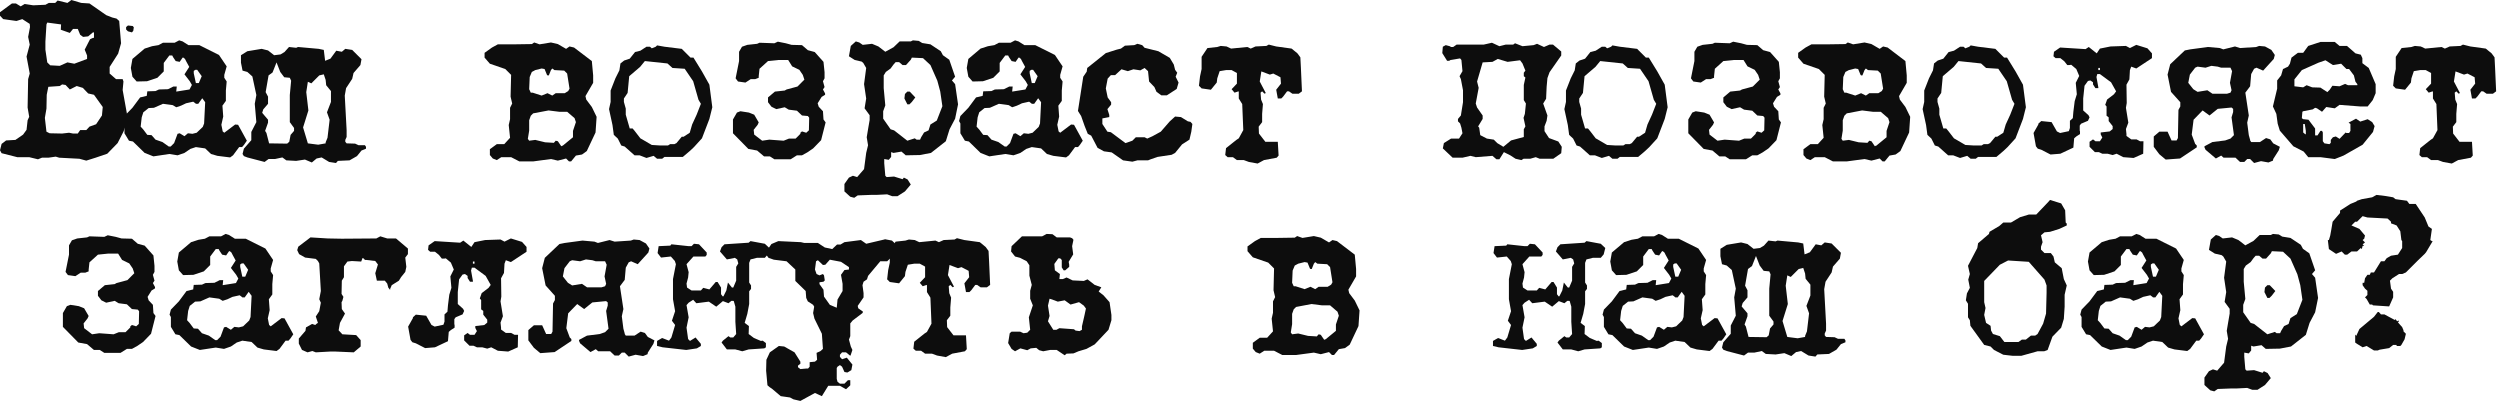
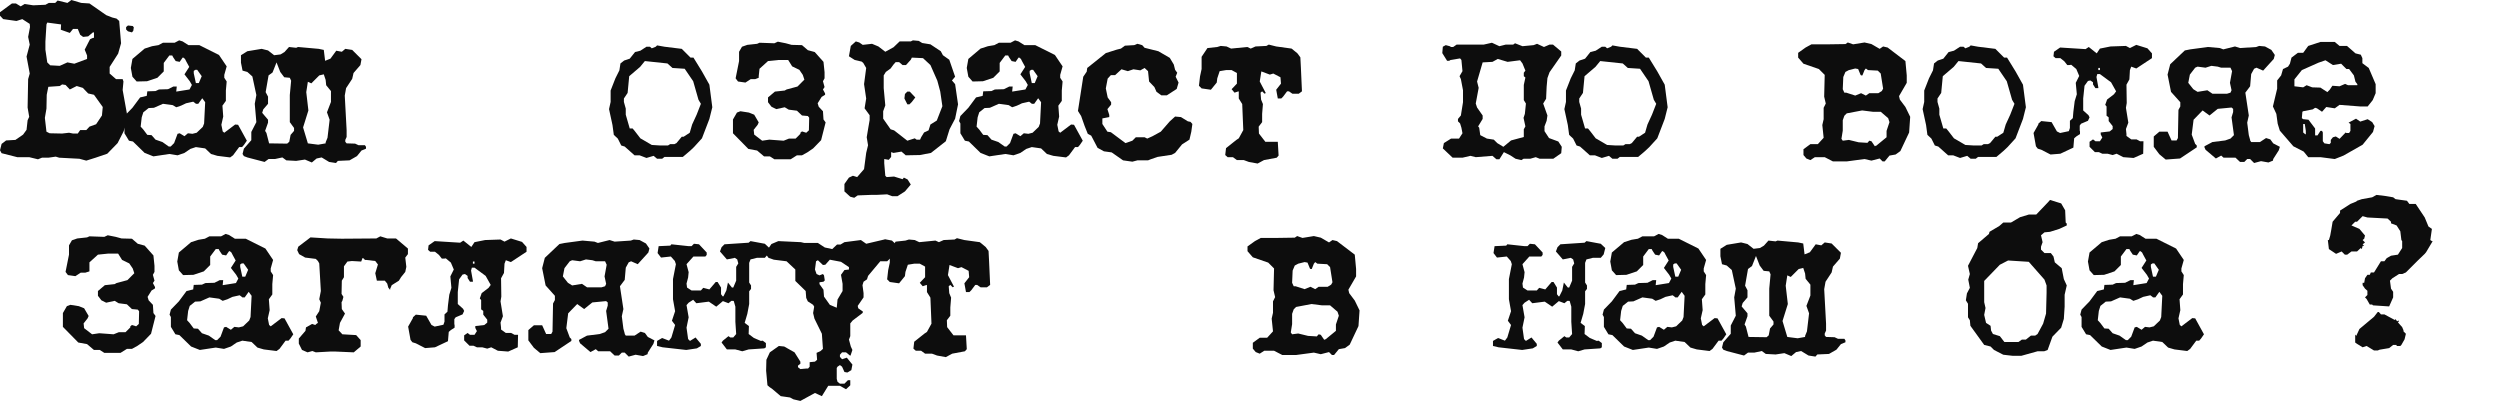
<svg xmlns="http://www.w3.org/2000/svg" width="452" height="73" viewBox="0 0 452 73" fill="none">
  <path d="M439.833 43.592L438.633 45.608L438.393 45.896L437.193 47.048L434.985 49.256L434.313 49.544H433.737L432.537 50.312L432.105 50.744L432.297 52.184L432.681 52.76V53.768L431.961 55.4L429.033 55.208L428.889 55.064H428.457L427.881 54.056L427.593 53.768L428.025 53.336V52.568L427.593 52.184L427.161 51.56V51.128H427.449L427.593 50.312L428.025 49.688H428.457L428.649 49.256H429.225L430.473 47.24H431.097L431.529 46.664L432.297 46.232L433.545 46.04L434.313 44.84V43.592L434.169 43.4L433.977 41.816L433.305 40.76L432.297 40.376V40.088L431.673 39.512L428.025 39.32L427.161 39.08L426.153 40.088H425.817L425.145 40.76L426.585 41.384L427.593 42.584L427.449 43.16L427.161 43.4L427.593 43.832L427.161 44.168L427.449 44.456H427.161L427.017 45.032L426.825 44.84L426.153 45.464H425.145L424.569 45.896L424.377 46.04H423.945L423.369 45.464L422.361 45.896L421.065 45.032L420.873 43.4H421.065L421.305 42.584L421.497 41.528L421.737 40.088L423.081 38.504V38.072L424.953 36.872L426.009 36.44L426.153 36.296L427.017 36.008L428.889 35.672L429.657 35.24L431.241 35.432L432.681 35.672L433.113 36.008L435.177 36.296L435.609 36.872H436.761L438.393 39.32L439.065 40.952L439.689 41.384L439.401 43.4L439.689 43.592H439.833ZM434.985 60.344L434.745 61.352L434.169 62.36L433.977 62.552H433.305V62.36H432.681L431.961 62.936L430.233 63.224L429.897 63.368H429.225L427.881 62.552L427.161 62.792L426.153 62.168L425.817 61.928V60.488L426.009 60.728L426.585 59.48L429.225 57.272L429.897 56.408H430.089L430.473 56.84H431.097L432.969 57.848L433.113 57.704L433.545 58.28L433.401 58.088L433.641 57.944L433.737 58.088L433.545 58.28L434.313 59.144L434.553 59.72V59.912L434.985 60.344Z" fill="#0D0D0D" />
-   <path d="M419.107 53.864L418.579 56.456L417.571 58.376L416.899 60.536L414.211 62.648L412.195 63.032L409.651 63.08L408.883 62.408L407.443 62.648L407.011 62.504V63.368L406.579 63.896L405.763 63.752V64.52L405.955 66.776L406.195 67.016L407.539 66.92L409.075 67.4L409.315 67.112L409.987 67.448L410.563 68.36L409.507 69.608L408.163 70.472H407.203L406.291 70.136L404.419 70.232H403.459L400.963 70.328L400.339 70.76L399.619 70.568L398.563 69.608V68.264L399.379 67.112L400.099 66.776L400.867 67.016L402.115 65.576L402.499 62.648L402.835 61.256L402.595 59.816L402.835 58.376L403.123 56.696V55.832L402.211 54.584L402.499 52.808L402.115 50.216L402.499 47.288L401.971 46.376L401.683 46.136L400.435 45.848L399.379 45.176L399.715 43.304L400.627 42.488L401.251 42.68L401.875 43.112L403.555 42.92L404.707 43.4L405.955 44.36L407.443 43.544L408.547 42.488H409.699H410.563L410.947 42.296L412.003 42.392L412.627 42.776L414.115 43.016L415.987 44.264L416.371 44.984L417.523 45.8L418.579 48.872L418.003 49.544L418.579 50.216L419.107 53.864ZM416.275 54.2L415.891 51.56L415.363 49.592L414.115 46.76L412.771 45.512L410.755 45.416L410.563 45.8L409.699 46.76H409.075L408.451 46.232H407.827L407.443 46.664L406.915 47.384L406.051 48.008L405.667 48.632V50.936L405.955 54.056L405.571 55.112V56.456L406.915 58.376L407.539 58.568L409.939 60.44L411.283 60.008L411.619 60.248H412.243L412.435 59.816L412.963 58.952L413.779 58.568L414.115 57.512L415.267 56.792L416.275 54.2ZM411.379 52.616L410.755 53.432L410.323 53.864H409.939L409.411 52.808L409.507 51.992L409.939 51.56H410.371L411.379 52.616Z" fill="#0D0D0D" />
  <path d="M398.476 60.44L397.948 61.208L397.612 61.592H397.084L395.98 63.08L395.452 63.464L393.148 63.176L391.996 62.84L390.94 61.832L389.26 61.592L388.252 61.928L387.196 62.648L385.948 63.08L384.46 62.84L381.58 63.272L379.996 62.648L377.884 60.584L377.164 60.44L376.348 59.096V57.32L376.108 56.888L376.348 55.976L377.788 54.488L379.18 52.616L380.38 52.328L380.476 51.512L381.964 51.464L382.588 51.176L384.22 51.128L385.18 50.648H385.804L385.708 51.56L388.108 51.176L388.54 50.36L388.156 49.688L387.196 48.44L388.06 47.096L387.484 46.04L387.292 45.656L387.004 45.416H386.86L386.332 46.184L385.612 46.04L385.132 45.32L384.988 45.032H384.46L383.452 46.376V47.912L382.3 49.064L380.428 49.688L378.556 49.736L377.788 48.872L377.5 47.288L377.788 45.656L379.996 43.784L381.34 43.352L382.492 43.16L383.308 42.728H385.42L386.236 42.296L386.86 42.488L387.916 43.16H389.884L393.436 44.936L394.828 47L394.396 48.536V49.064L394.828 49.736L394.684 51.368V53.24L394.06 54.104L394.204 56.072L393.868 57.56L394.108 58.76L394.396 59L396.364 57.512L396.892 57.56L398.476 60.44ZM390.316 48.776L389.5 47.624H389.164L388.876 47.816V48.248L389.26 50.024H389.788L390.316 48.776ZM390.94 53.48L390.412 52.76L389.692 53.768H389.26L389.164 53.672L388.78 53.384L387.484 53.672L386.572 54.104L385.708 54.392L385.084 54.008L383.308 53.768L381.676 54.488L380.716 54.536L379.756 55.304L379.468 56.216L379.276 57.896L379.756 58.424L380.476 59.384L381.244 59.432L381.964 60.248L383.212 60.68L384.364 61.496H384.7L385.324 60.872L385.948 59.192L386.332 59.096L387.196 59.624L387.82 59.096L388.636 59.192L389.404 59L390.508 57.944L390.748 57.32L390.94 53.48Z" fill="#0D0D0D" />
  <path d="M373.669 51.608L373.285 53.288V55.448L373.141 57.656L372.661 59.24L371.077 60.872L370.213 63.272L369.589 63.512H368.389L365.461 64.328H363.877L362.197 64.136L360.517 63.272L359.893 62.648L358.741 62.36L356.245 58.904L356.149 57.896L355.813 57.368V54.92L355.429 54.296L355.621 53.048L356.149 52.04L355.861 50.552L356.149 49.544L355.813 48.056L357.493 44.84L357.637 43.976L359.605 42.296L359.701 41.912L361.477 40.856L362.197 40.232H363.589L365.221 39.272L366.805 38.792H368.149L370.261 36.584L370.645 36.152L372.661 36.776L373.381 38.024L373.477 40.232L373.669 40.424V40.76L372.325 41.384L370.645 41.912L369.637 42.008L369.301 42.296L369.013 42.536L369.301 43.784L369.013 44.6V45.128L369.637 45.752H370.789L371.269 46.376L371.509 47.432L372.757 48.488L373.141 50.456L373.669 51.608ZM370.021 52.952V51.608L369.637 50.552L366.805 47.336L363.061 47.096L361.573 47.864L358.741 50.792V54.632L358.981 55.688L358.741 56.936L359.077 58.376L359.893 58.904L359.989 59.768L360.325 60.392L361.573 60.776L362.389 61.832H364.933L365.557 61.4H366.277L367.189 60.68H367.957L368.389 60.392L369.397 58.52L369.925 56.696L370.021 52.952Z" fill="#0D0D0D" />
  <path d="M333.656 61.88L332.84 62.216L332.024 63.224L330.68 63.992L328.568 64.088L328.232 64.472L326.984 64.28L325.64 63.464L324.728 63.656L323.864 64.376L322.616 63.848L321.032 64.088L319.256 63.992L318.536 63.464L317.192 63.752H316.04L315.32 64.28L312.2 63.464L311.576 63.224L311.336 62.84L311.576 61.88L312.92 60.344V58.856L313.832 57.08L313.544 53.768L313.832 52.184L313.112 48.824L312.2 48.008L311.336 47.768L311.048 46.328V44.984L312.2 44.264L314.792 43.832L315.944 44.12L317.048 44.984L318.2 44.84L318.92 44.408L319.736 43.496L321.032 43.64L321.368 43.496L325.112 43.832L326.024 44.024L326.264 45.992L327.224 45.608L328.28 44.168L329.288 44.36L329.912 43.832L331.16 44.024L332.84 45.704L332.648 46.76L331.4 48.2L331.16 49.256L330.056 50.936L329.816 52.28L330.152 58.52V59.768L329.912 60.296V60.632L330.152 60.92L331.688 60.968L332.312 61.256H333.464L333.656 61.544V61.88ZM320.648 58.664V58.136L319.88 57.08V52.184L320.12 49.592L319.88 49.064L318.872 48.968L318.152 48.008L317.48 46.28L316.76 48.104L316.04 48.632L315.512 51.656L315.944 52.472V53.768L315.08 54.776L314.888 55.4L315.944 56.648V57.176L315.416 58.664L315.656 59.048L316.136 60.92L319.4 60.968L319.784 60.632L320.024 59.384L320.648 58.664ZM327.32 53.432V51.464L326.456 50.408L326.36 49.448L326.024 48.44L325.208 48.632L323.768 50.072L323.144 49.784L322.856 51.656L323.24 54.968L322.28 58.04L323.144 60.92L325.016 61.16L326.36 60.92V60.728L326.696 59.912L327.08 56.648L326.6 55.304L327.32 53.432Z" fill="#0D0D0D" />
  <path d="M312.113 60.44L311.585 61.208L311.249 61.592H310.721L309.617 63.08L309.089 63.464L306.785 63.176L305.633 62.84L304.577 61.832L302.897 61.592L301.889 61.928L300.833 62.648L299.585 63.08L298.098 62.84L295.217 63.272L293.633 62.648L291.521 60.584L290.801 60.44L289.985 59.096V57.32L289.745 56.888L289.985 55.976L291.425 54.488L292.817 52.616L294.017 52.328L294.113 51.512L295.602 51.464L296.225 51.176L297.857 51.128L298.817 50.648H299.441L299.345 51.56L301.745 51.176L302.177 50.36L301.793 49.688L300.833 48.44L301.697 47.096L301.121 46.04L300.929 45.656L300.641 45.416H300.497L299.969 46.184L299.249 46.04L298.77 45.32L298.625 45.032H298.098L297.089 46.376V47.912L295.938 49.064L294.065 49.688L292.193 49.736L291.425 48.872L291.137 47.288L291.425 45.656L293.633 43.784L294.977 43.352L296.129 43.16L296.945 42.728H299.057L299.873 42.296L300.497 42.488L301.553 43.16H303.521L307.073 44.936L308.465 47L308.033 48.536V49.064L308.465 49.736L308.322 51.368V53.24L307.697 54.104L307.841 56.072L307.505 57.56L307.745 58.76L308.033 59L310.001 57.512L310.529 57.56L312.113 60.44ZM303.953 48.776L303.137 47.624H302.801L302.513 47.816V48.248L302.897 50.024H303.425L303.953 48.776ZM304.577 53.48L304.049 52.76L303.329 53.768H302.897L302.801 53.672L302.417 53.384L301.121 53.672L300.21 54.104L299.345 54.392L298.721 54.008L296.945 53.768L295.313 54.488L294.353 54.536L293.393 55.304L293.105 56.216L292.913 57.896L293.393 58.424L294.113 59.384L294.882 59.432L295.602 60.248L296.849 60.68L298.001 61.496H298.337L298.961 60.872L299.585 59.192L299.969 59.096L300.833 59.624L301.457 59.096L302.273 59.192L303.042 59L304.145 57.944L304.385 57.32L304.577 53.48Z" fill="#0D0D0D" />
  <path d="M290.235 44.84L289.947 45.992L289.419 46.616H287.979L286.827 46.904L286.587 47.528V49.832V51.08L286.923 51.608V52.232L286.587 52.664V54.968L286.251 56.744L285.771 58.376L286.539 58.952L286.491 60.392L287.451 61.112L288.699 61.64L289.035 61.592L289.611 62.024V62.792L289.323 62.984L286.491 63.176L285.339 63.512L284.091 63.176H282.555L281.595 61.928L281.835 61.592L282.843 60.776L283.179 61.016H283.707L284.235 60.392L284.091 58.184V55.448L283.803 54.44L283.707 54.392H283.371L282.843 54.824L281.835 54.44L280.635 55.448L279.291 54.536L277.035 54.824L276.459 54.2L275.643 54.728L275.259 55.16L275.643 57.368L275.259 59.24L275.547 61.304L275.883 61.64L276.891 61.016L277.851 62.168V62.552L277.131 62.984L275.211 63.272L270.939 62.792L269.931 62.552V61.64L270.843 61.112L272.091 61.592L272.523 61.016L273.195 58.76L272.619 57.992L273.195 56.264L272.811 54.104V50.456L273.339 47.768L273.147 47.192L272.427 46.376L270.651 46.568L270.027 45.752L270.219 44.504L272.331 44.408L272.523 44.168L275.643 44.504H276.171L276.603 44.072L277.515 44.168L278.907 45.656V46.088L278.667 46.376H276.507L275.259 47.768L275.643 49.208L275.547 50.168L275.259 51.272L275.355 51.992L276.171 52.52H277.851L278.283 52.04L279.387 52.328L280.539 50.984H280.875L281.499 51.992V53.192L281.787 53.576H281.931L282.459 52.52L282.747 51.08L283.467 51.992H283.707L284.235 50.744V48.248L284.619 47.624L284.427 46.904L283.995 46.616L282.555 46.904L281.307 45.464L281.595 44.696L282.123 44.168L286.491 43.88L286.827 43.592L289.419 44.072L290.235 44.84Z" fill="#0D0D0D" />
  <path d="M245.806 56.12L245.614 58.952L244.03 62.312L243.166 62.936L242.062 63.128L241.198 64.184H240.814L240.286 63.656L238.798 64.04L237.55 63.752L234.334 64.184H232.75H231.838L230.35 63.416H228.574L227.758 63.944L227.038 63.656L226.51 63.032V61.976L227.758 61.064H229.102L230.158 59.912L229.918 57.608L230.158 56.552V54.488L230.542 53.72L230.254 52.472L230.35 48.536L229.294 47.48L226.51 46.52L225.55 45.416V44.552L226.894 43.592L227.95 43.016H229.726H230.878L234.094 42.968L234.526 42.68L235.486 43.016L237.55 42.68L238.798 42.968L240.286 43.832L240.91 43.4L241.726 43.592L244.942 46.04L245.182 48.632V49.976L243.79 52.376L243.934 53L244.942 54.344L245.806 56.12ZM240.91 51.032L240.478 48.296L239.95 47.768L238.174 47.672L237.79 47.384L237.55 47.672L237.166 48.632H236.926L236.83 48.536L236.398 47.48L235.87 47.384L234.718 47.672L234.094 48.008L233.71 48.92L233.614 51.128L233.902 51.752H234.238L235.87 52.28L236.926 51.848L237.79 52.28L238.414 51.848H240.046L240.67 51.464L240.91 51.032ZM242.062 57.08L241.822 56.36L240.478 55.208H239.038L237.118 54.968L234.334 55.496L233.902 55.928L233.614 56.744V58.616L233.374 60.104L233.614 60.44L234.718 60.296L236.494 60.728L238.078 60.824L238.414 60.44L238.798 60.536L239.422 61.448L239.566 61.352H239.662L241.534 59.816V58.664L242.062 57.08Z" fill="#0D0D0D" />
-   <path d="M200.944 57.896L200.416 59.624L197.92 62.264L196.432 63.08L194.992 63.512L194.08 63.896L192.832 63.944L192.496 64.232L191.056 63.272H189.856L188.608 63.512L187.888 63.32L187.36 62.888L186.352 62.984L185.728 63.32L184.48 62.984L183.52 63.512L182.896 63.08L182.272 62.024L182.56 60.248L182.896 59.96H184.432L185.056 60.248L185.728 60.152L186.256 59.624L186.016 57.368L186.736 55.208L186.256 54.008V52.568L186.544 51.512L186.112 49.832V47.96L185.632 47.24L184.432 46.616L183.52 46.376L182.8 45.464L182.896 44.504L184.768 42.728H186.544H188.416L189.232 42.296L190.288 42.344L191.056 42.92H193.456L193.84 43.064L194.08 43.352L193.84 44.504L194.032 45.992L193.216 47.336L193.312 47.864V48.248L192.592 48.872H192.304L191.968 48.344V47L191.68 46.712H191.344L190.624 47.72L190.72 48.872L191.632 49.544L191.536 50.456H192.16L192.832 50.168L193.936 50.696L195.952 50.792L196.624 50.504L197.92 51.512L199.12 51.944L198.64 52.712L199.504 53.384L200.608 54.632L200.944 56.936V57.896ZM196.336 55.784L195.952 55.256L195.088 54.632L193.552 55.064L192.496 54.296L191.248 54.536L190.624 54.296L189.76 54.008L189.472 55.256L189.76 57.128L189.472 58.088L190.432 59.624H191.008L191.536 59.336L194.176 59.528L194.464 59.768L195.184 59.864L195.616 59.624V59L196.048 57.128L196.336 55.784Z" fill="#0D0D0D" />
  <path d="M179.018 51.512L178.442 51.944H177.29L176.666 51.512H176.33L175.61 52.472L175.274 52.808H174.65L174.362 51.224L175.226 50.12L175.13 48.968L173.834 48.296L173.21 48.488L171.674 47.912L171.386 49.736L172.49 51.848H172.394L172.25 51.944L171.818 51.512L171.53 51.752L171.626 53L171.962 53.816L171.818 55.592V57.08L171.194 57.896L171.242 59.144L172.394 60.632H174.65L174.794 63.128L174.458 63.512L172.154 63.944L171.002 64.568L169.418 64.28L168.506 63.944H167.258L166.538 63.416H165.578L165.146 63.032L165.29 61.784L167.162 60.296L167.594 60.008L168.41 58.52L168.218 53.816L167.594 52.808V51.608L167.546 51.512L166.826 51.752L166.298 51.128L167.258 50.12V48.2L166.298 47.672H165.29L164.138 47.864L163.706 49.16L163.61 49.928L162.554 51.224L160.874 50.984L160.394 50.504L160.586 48.824L160.874 47.48V45.272L161.93 43.688L163.706 43.496L164.33 43.304L165.386 43.4L166.202 43.784L169.13 43.496L169.754 43.784L170.618 43.4L172.586 43.304L173.018 43.064L174.362 43.4L177.146 43.784L178.202 44.648L178.73 45.368L178.826 47.24L179.018 51.512Z" fill="#0D0D0D" />
  <path d="M164.483 45.992L163.763 45.176L163.139 45.704L162.851 45.992H161.699L160.403 47.24H159.779H159.155L156.947 49.88L156.755 50.504L156.131 50.936L155.939 51.56L156.131 53V53.768L155.075 55.304L155.171 55.736L156.035 56.36L155.939 56.6L154.163 57.944L153.731 58.472V60.056V60.776L153.491 61.4L153.827 62.648L154.115 63.272L153.827 64.136L153.731 64.328L152.963 63.704H152.243L151.859 64.136V64.52L152.243 64.952L153.107 64.664L154.115 65.912L153.923 66.92L153.203 67.352L152.675 67.256L152.243 66.296L151.859 66.008L151.427 66.296L151.283 66.536V68.504L151.427 69.032L151.859 69.368H152.675L153.299 68.744H153.731V69.656L152.963 70.376L151.859 69.752H149.747L148.595 71.624L147.347 71.048L144.707 72.488L143.459 72.2L142.835 71.864L141.155 71.624L140.819 71.336L139.571 70.28L139.139 69.992L138.755 69.656L138.515 67.016L138.563 65.048L139.187 63.704L140.819 62.552L141.779 62.648L143.651 63.704L144.707 65.384V65.768L144.275 66.104V66.392L144.707 66.728L145.763 66.632H146.099L146.387 66.296V65.48L147.347 65.384L147.731 65.048L147.635 63.8L148.355 63.464L148.787 63.08L148.595 60.344L147.251 57.608L147.011 56.6L147.203 55.448L147.011 55.112L146.051 54.488L145.763 53.864L145.667 52.616L143.795 50.792V48.728L142.211 47.24L139.907 46.952L138.947 46.616L138.563 46.088L138.851 45.032L139.475 44.12L140.723 43.592L144.803 43.784L145.427 43.928H147.875L149.123 44.744L150.467 45.032L151.331 44.216H151.955L152.675 43.784L155.651 43.4L156.611 44.072L159.875 43.304L160.019 43.256L161.267 43.496L162.275 44.456L163.571 44.216L164.483 45.032V45.992ZM153.491 48.728V48.296L152.051 47.336L150.035 46.952L149.219 47.864L148.787 47.912L147.875 47.048L147.539 47.24L147.347 48.728L147.635 49.544L148.163 49.784L148.787 49.544L148.979 49.784L149.123 50.696L148.883 50.936L148.163 51.032V51.368L148.883 52.376L148.979 53.624L150.035 55.112L151.283 55.64L151.427 54.152L152.339 52.616V51.32L152.051 49.688L152.675 48.824L153.491 48.728Z" fill="#0D0D0D" />
  <path d="M139.1 44.84L138.812 45.992L138.284 46.616H136.844L135.692 46.904L135.452 47.528V49.832V51.08L135.788 51.608V52.232L135.452 52.664V54.968L135.116 56.744L134.636 58.376L135.404 58.952L135.356 60.392L136.316 61.112L137.564 61.64L137.9 61.592L138.476 62.024V62.792L138.188 62.984L135.356 63.176L134.204 63.512L132.956 63.176H131.42L130.46 61.928L130.7 61.592L131.708 60.776L132.044 61.016H132.572L133.1 60.392L132.956 58.184V55.448L132.668 54.44L132.572 54.392H132.236L131.708 54.824L130.7 54.44L129.5 55.448L128.156 54.536L125.9 54.824L125.324 54.2L124.508 54.728L124.124 55.16L124.508 57.368L124.124 59.24L124.412 61.304L124.748 61.64L125.756 61.016L126.716 62.168V62.552L125.996 62.984L124.076 63.272L119.804 62.792L118.796 62.552V61.64L119.708 61.112L120.956 61.592L121.388 61.016L122.06 58.76L121.484 57.992L122.06 56.264L121.676 54.104V50.456L122.204 47.768L122.012 47.192L121.292 46.376L119.516 46.568L118.892 45.752L119.084 44.504L121.196 44.408L121.388 44.168L124.508 44.504H125.036L125.468 44.072L126.38 44.168L127.772 45.656V46.088L127.532 46.376H125.372L124.124 47.768L124.508 49.208L124.412 50.168L124.124 51.272L124.22 51.992L125.036 52.52H126.716L127.148 52.04L128.252 52.328L129.404 50.984H129.74L130.364 51.992V53.192L130.652 53.576H130.796L131.324 52.52L131.612 51.08L132.332 51.992H132.572L133.1 50.744V48.248L133.484 47.624L133.292 46.904L132.86 46.616L131.42 46.904L130.172 45.464L130.46 44.696L130.988 44.168L135.356 43.88L135.692 43.592L138.284 44.072L139.1 44.84Z" fill="#0D0D0D" />
  <path d="M118.326 61.544L118.134 62.168L117.126 63.752L117.078 64.04L116.262 64.376L114.918 64.136L113.67 64.472L112.95 63.752H112.422L111.894 64.28H111.126L110.31 63.512H108.15L107.718 63.128L106.758 63.656L104.886 62.072L104.694 61.64V61.448L106.134 60.68L108.438 60.392L109.398 60.056L110.022 59.432L109.59 56.216L109.878 55.256V54.68L109.59 54.44L107.094 54.68L105.606 55.88L104.358 54.968L102.726 56.648L102.39 59.336L103.014 61.016L103.302 61.304V61.64L100.278 63.656L97.686 63.848L96.534 62.888L95.526 61.544V59.672L96.534 58.808H98.022L98.742 60.392H99.654L99.894 59.96L99.99 54.872L100.326 54.248V53.48L98.646 51.608L98.022 48.488L98.502 46.616L101.142 44.12L102.102 43.928L105.318 43.496L107.478 43.688L108.102 43.928L110.214 43.4L111.126 43.688L114.054 43.496L114.582 43.304L115.638 43.4L116.79 44.024L117.414 44.936L117.222 45.656L115.302 47.768L114.102 47.24L113.67 47.432L113.142 48.392L112.95 50.6L112.086 51.752L112.71 55.88L112.422 57.176L112.71 59.432L112.95 60.296V60.392L113.142 60.68H114.726L115.83 59.96L116.598 60.2L117.126 60.92L118.326 61.544ZM109.686 47.864L109.398 47.24H107.718L107.094 47.048L105.942 46.904L104.886 47.24L103.446 47.048L103.014 47.24L102.054 48.488L101.766 49.976L102.678 51.128L103.446 51.608L105.222 51.32L106.134 51.944H107.19H108.774L109.398 51.752L109.59 51.32L109.302 49.976L109.686 47.864Z" fill="#0D0D0D" />
  <path d="M95.199 45.512L92.367 47.384L91.455 47.048L91.215 47.672L91.119 49.352L90.591 50.312L90.639 53.624L90.495 54.488L90.927 57.176L90.495 58.328L90.591 59.24V59.576L91.455 60.2H92.415L93.039 60.536H93.663L93.615 62.792L91.887 63.56L90.015 63.416L88.815 62.792L88.095 63.032L87.183 62.792H86.223L85.599 62.504H84.879L83.919 61.544V60.632L84.543 60.2L84.975 60.536H85.791L86.223 59.864L85.935 59.288V58.952L87.567 58.76L88.095 58.328V57.8L87.375 56.888V56.216L86.991 55.928V55.112V54.248L86.751 53.96L87.087 53L88.335 52.04L88.719 51.512L87.807 49.88L85.791 48.392H85.311L85.167 48.92L85.503 50.792V50.936H84.975L84.543 50.264V49.88L84.063 49.544L83.631 49.64L83.007 50.504L82.767 52.808V54.968L83.727 55.832L83.919 56.216L83.631 56.84L82.383 57.368L82.143 57.704V58.616L82.191 58.76V59.24L81.519 59.672L81.135 60.008L80.991 61.688L78.639 62.792L76.863 62.936L75.183 62.072L74.559 61.88L74.223 61.448L73.791 59.048L74.655 57.512V57.368L75.183 56.888L77.055 57.08L78.015 58.76L78.591 59.048L80.175 58.712L80.367 58.136V56.84L80.895 56.36L80.991 55.208L81.231 53.288L81.615 52.04L81.423 49.976L82.047 48.728L81.519 47.48L80.607 46.712L80.271 46.76H79.887L79.359 46.088L78.639 45.512H77.775L77.391 45.176L77.487 44.36L78.591 43.592L83.199 43.88L83.775 43.496L85.215 44.648L85.791 43.784L87.711 43.4L90.495 43.304L91.215 43.688L92.367 43.112L94.383 43.736L95.199 44.648V45.512ZM85.791 47.672V47.288H85.503V47.672H85.791Z" fill="#0D0D0D" />
  <path d="M73.753 45.944L73.273 46.568L73.465 48.248L73.273 49.16L72.505 50.12L72.121 50.744L70.825 51.56L70.537 52.232V52.424L70.201 51.992L70.009 51.272L69.577 50.744H68.137L67.849 49.4L68.329 47.816L67.849 47.192L66.265 47H65.929V46.904L65.641 46.664H65.545L65.305 47.288L63.625 47.192L62.809 47.288L62.185 48.152V50.12L61.801 50.744L61.753 53.144L62.089 53.672L61.897 54.392L61.753 54.632L61.801 55.88L62.377 56.696L61.465 58.376L61.225 59.72L61.897 60.44L64.393 60.584L65.209 61.496V62.648L63.961 63.704L60.649 63.56H59.689L57.097 63.704L56.473 63.464L55.609 63.704L54.601 63.272L54.025 62.12V61.208L55.225 59.816L55.321 59.192L56.425 58.568L57.001 58.76L57.193 58.568L57.481 58.376L57.097 57.224L57.721 56.264L58.009 54.728L57.721 54.104L58.009 52.616L57.721 47.624L57.481 47.192L57.097 46.808L55.177 46.568L54.073 45.944L53.737 45.224L53.929 44.6L56.137 42.92L59.257 43.112L61.801 43.16L68.041 43.112L68.761 42.728L70.009 43.112H71.593L73.753 44.936V45.944Z" fill="#0D0D0D" />
  <path d="M53.026 60.44L52.498 61.208L52.162 61.592H51.634L50.53 63.08L50.002 63.464L47.698 63.176L46.546 62.84L45.49 61.832L43.81 61.592L42.802 61.928L41.746 62.648L40.498 63.08L39.01 62.84L36.13 63.272L34.546 62.648L32.434 60.584L31.714 60.44L30.898 59.096V57.32L30.658 56.888L30.898 55.976L32.338 54.488L33.73 52.616L34.93 52.328L35.026 51.512L36.514 51.464L37.138 51.176L38.77 51.128L39.73 50.648H40.354L40.258 51.56L42.658 51.176L43.09 50.36L42.706 49.688L41.746 48.44L42.61 47.096L42.034 46.04L41.842 45.656L41.554 45.416H41.41L40.882 46.184L40.162 46.04L39.682 45.32L39.538 45.032H39.01L38.002 46.376V47.912L36.85 49.064L34.978 49.688L33.106 49.736L32.338 48.872L32.05 47.288L32.338 45.656L34.546 43.784L35.89 43.352L37.042 43.16L37.858 42.728H39.97L40.786 42.296L41.41 42.488L42.466 43.16H44.434L47.986 44.936L49.378 47L48.946 48.536V49.064L49.378 49.736L49.234 51.368V53.24L48.61 54.104L48.754 56.072L48.418 57.56L48.658 58.76L48.946 59L50.914 57.512L51.442 57.56L53.026 60.44ZM44.866 48.776L44.05 47.624H43.714L43.426 47.816V48.248L43.81 50.024H44.338L44.866 48.776ZM45.49 53.48L44.962 52.76L44.242 53.768H43.81L43.714 53.672L43.33 53.384L42.034 53.672L41.122 54.104L40.258 54.392L39.634 54.008L37.858 53.768L36.226 54.488L35.266 54.536L34.306 55.304L34.018 56.216L33.826 57.896L34.306 58.424L35.026 59.384L35.794 59.432L36.514 60.248L37.762 60.68L38.914 61.496H39.25L39.874 60.872L40.498 59.192L40.882 59.096L41.746 59.624L42.37 59.096L43.186 59.192L43.954 59L45.058 57.944L45.298 57.32L45.49 53.48Z" fill="#0D0D0D" />
-   <path d="M28.123 57.128L27.307 60.344L25.867 61.832L24.811 62.552L23.851 63.08H22.939L21.787 63.8H19.675H18.859L18.043 63.272H16.987L15.739 62.216L14.155 61.928L11.371 59.096V56.6L12.091 55.352L12.715 55.112L14.251 55.352L15.211 55.736L16.027 57.128L15.835 57.56L15.115 58.472L15.211 59.336L16.651 60.44L17.947 60.248L20.539 60.44L21.499 60.056H22.699L23.563 59.192V59L23.851 58.76L24.619 59L25.099 58.568L25.147 56.504V56.264L24.907 55.976L23.851 55.88L22.939 55.016L21.451 54.824L20.731 54.392L19.195 54.728L18.331 54.296L17.707 53.48V52.616L18.955 51.56L20.731 51.368L21.067 51.176L23.035 50.648L24.283 49.4L23.995 48.536L23.371 47.624L22.075 47L21.355 45.848H19.579L17.707 46.04L16.171 47.432L16.027 48.776V49.064L15.403 49.304H14.587L13.627 49.928L12.283 49.736L11.851 49.16L12.475 46.04V44.36L13.003 43.448L13.963 43.112L15.739 42.92L16.171 42.728L18.859 42.824L19.483 42.536L20.923 42.824L21.979 43.112L23.851 43.16L24.907 44.072L26.155 44.408L27.739 46.184L27.931 48.056V49.16L27.643 49.688L27.931 50.744L27.643 51.176L28.027 51.896V52.136L27.403 52.52L26.683 53.672L26.875 54.296L27.643 55.112L27.739 56.6L28.123 57.128Z" fill="#0D0D0D" />
-   <path d="M451.301 16.512L450.724 16.944H449.573L448.949 16.512H448.612L447.893 17.472L447.556 17.808H446.932L446.645 16.224L447.509 15.12L447.413 13.968L446.117 13.296L445.492 13.488L443.957 12.912L443.668 14.736L444.772 16.848H444.677L444.533 16.944L444.1 16.512L443.812 16.752L443.909 18L444.245 18.816L444.1 20.592V22.08L443.477 22.896L443.525 24.144L444.677 25.632H446.932L447.077 28.128L446.741 28.512L444.436 28.944L443.285 29.568L441.701 29.28L440.789 28.944H439.54L438.82 28.416H437.861L437.428 28.032L437.573 26.784L439.444 25.296L439.876 25.008L440.693 23.52L440.5 18.816L439.876 17.808V16.608L439.828 16.512L439.108 16.752L438.581 16.128L439.54 15.12V13.2L438.581 12.672H437.573L436.421 12.864L435.988 14.16L435.893 14.928L434.837 16.224L433.156 15.984L432.677 15.504L432.868 13.824L433.156 12.48V10.272L434.212 8.688L435.988 8.496L436.612 8.304L437.668 8.4L438.484 8.784L441.413 8.496L442.036 8.784L442.901 8.4L444.868 8.304L445.301 8.064L446.645 8.4L449.428 8.784L450.484 9.648L451.013 10.368L451.108 12.24L451.301 16.512Z" fill="#0D0D0D" />
+   <path d="M28.123 57.128L27.307 60.344L25.867 61.832L24.811 62.552L23.851 63.08H22.939L21.787 63.8H19.675H18.859L18.043 63.272H16.987L15.739 62.216L14.155 61.928L11.371 59.096V56.6L12.091 55.352L12.715 55.112L14.251 55.352L15.211 55.736L16.027 57.128L15.835 57.56L15.115 58.472L15.211 59.336L16.651 60.44L17.947 60.248L20.539 60.44L21.499 60.056H22.699L23.563 59.192V59L23.851 58.76L24.619 59L25.099 58.568L25.147 56.504V56.264L24.907 55.976L23.851 55.88L22.939 55.016L21.451 54.824L20.731 54.392L19.195 54.728L18.331 54.296L17.707 53.48V52.616L18.955 51.56L20.731 51.368L21.067 51.176L23.035 50.648L24.283 49.4L23.995 48.536L23.371 47.624L22.075 47L21.355 45.848H19.579L17.707 46.04L16.171 47.432V49.064L15.403 49.304H14.587L13.627 49.928L12.283 49.736L11.851 49.16L12.475 46.04V44.36L13.003 43.448L13.963 43.112L15.739 42.92L16.171 42.728L18.859 42.824L19.483 42.536L20.923 42.824L21.979 43.112L23.851 43.16L24.907 44.072L26.155 44.408L27.739 46.184L27.931 48.056V49.16L27.643 49.688L27.931 50.744L27.643 51.176L28.027 51.896V52.136L27.403 52.52L26.683 53.672L26.875 54.296L27.643 55.112L27.739 56.6L28.123 57.128Z" fill="#0D0D0D" />
  <path d="M429.518 16.848L428.99 18.096L428.078 19.248H426.734L424.238 19.056L422.99 18.96L422.126 19.584L420.59 19.344L419.822 20.208L418.91 19.584L418.574 19.488L418.142 19.776L416.414 20.112L416.27 20.208L416.174 21.36L416.414 21.552H416.51L417.374 21.648L418.574 23.232V23.664V24.48H419.006L419.534 23.664H419.822L419.966 23.952V25.536L420.254 25.92L421.166 26.064L421.406 25.824V25.296L421.79 24.816L422.318 24.672L422.99 25.104L424.094 23.952L424.238 24.048H424.718L424.958 23.664V22.416L424.622 22.176L425.966 21.456L426.734 21.984L428.078 21.552L428.894 22.08L429.326 22.8L429.038 23.856L427.166 26.16L423.71 28.128L422.126 28.752L419.534 28.416H417.326L416.51 27.408L414.638 26.448L412.19 23.616L411.806 22.368L411.566 20.592L410.942 19.248L411.71 16.032V14.544L412.43 13.632L412.766 12.48L413.678 12.048L414.014 11.52L414.302 10.416L415.454 9.552H416.414L417.326 8.304L419.534 7.584H422.126L422.99 8.304H424.334L425.87 9.648L426.83 9.888L427.118 10.512V11.424L428.27 12.288L429.518 15.216V16.848ZM426.206 15.408V15.216L425.87 14.784L425.582 13.632L424.718 12.48H424.238L423.278 11.52L421.79 11.76L420.446 10.896L419.198 11.328L416.174 12.672L414.83 14.352V15.6L416.414 15.792L417.038 15.408L418.046 15.792L419.534 15.84L420.782 16.656L421.214 16.224L421.694 15.504L422.99 15.6L423.998 15.168L424.526 15.408H426.206ZM416.894 24.24V23.664L416.702 22.416H416.414V23.952L416.798 24.288L416.894 24.24Z" fill="#0D0D0D" />
  <path d="M412.199 26.544L412.007 27.168L410.999 28.752L410.951 29.04L410.135 29.376L408.791 29.136L407.543 29.472L406.823 28.752H406.295L405.767 29.28H404.999L404.183 28.512H402.023L401.591 28.128L400.631 28.656L398.759 27.072L398.567 26.64V26.448L400.007 25.68L402.311 25.392L403.271 25.056L403.895 24.432L403.463 21.216L403.751 20.256V19.68L403.463 19.44L400.967 19.68L399.479 20.88L398.231 19.968L396.599 21.648L396.263 24.336L396.887 26.016L397.175 26.304V26.64L394.151 28.656L391.559 28.848L390.407 27.888L389.399 26.544V24.672L390.407 23.808H391.895L392.615 25.392H393.527L393.767 24.96L393.863 19.872L394.199 19.248V18.48L392.519 16.608L391.895 13.488L392.375 11.616L395.015 9.12L395.975 8.928L399.191 8.496L401.351 8.688L401.975 8.928L404.087 8.4L404.999 8.688L407.927 8.496L408.455 8.304L409.511 8.4L410.663 9.024L411.287 9.936L411.095 10.656L409.175 12.768L407.975 12.24L407.543 12.432L407.015 13.392L406.823 15.6L405.959 16.752L406.583 20.88L406.295 22.176L406.583 24.432L406.823 25.296V25.392L407.015 25.68H408.599L409.703 24.96L410.471 25.2L410.999 25.92L412.199 26.544ZM403.559 12.864L403.271 12.24H401.591L400.967 12.048L399.815 11.904L398.759 12.24L397.319 12.048L396.887 12.24L395.927 13.488L395.639 14.976L396.551 16.128L397.319 16.608L399.095 16.32L400.007 16.944H401.063H402.647L403.271 16.752L403.463 16.32L403.175 14.976L403.559 12.864Z" fill="#0D0D0D" />
  <path d="M389.073 10.512L386.241 12.384L385.329 12.048L385.089 12.672L384.993 14.352L384.465 15.312L384.513 18.624L384.369 19.488L384.801 22.176L384.369 23.328L384.465 24.24V24.576L385.329 25.2H386.289L386.913 25.536H387.537L387.489 27.792L385.761 28.56L383.889 28.416L382.689 27.792L381.969 28.032L381.057 27.792H380.097L379.473 27.504H378.753L377.793 26.544V25.632L378.417 25.2L378.849 25.536H379.665L380.097 24.864L379.809 24.288V23.952L381.441 23.76L381.969 23.328V22.8L381.249 21.888V21.216L380.865 20.928V20.112V19.248L380.625 18.96L380.961 18L382.209 17.04L382.593 16.512L381.681 14.88L379.665 13.392H379.185L379.041 13.92L379.377 15.792V15.936H378.849L378.417 15.264V14.88L377.937 14.544L377.505 14.64L376.881 15.504L376.641 17.808V19.968L377.601 20.832L377.793 21.216L377.505 21.84L376.257 22.368L376.017 22.704V23.616L376.065 23.76V24.24L375.393 24.672L375.009 25.008L374.865 26.688L372.513 27.792L370.737 27.936L369.057 27.072L368.433 26.88L368.097 26.448L367.665 24.048L368.529 22.512V22.368L369.057 21.888L370.929 22.08L371.889 23.76L372.465 24.048L374.049 23.712L374.241 23.136V21.84L374.769 21.36L374.865 20.208L375.105 18.288L375.489 17.04L375.297 14.976L375.921 13.728L375.393 12.48L374.481 11.712L374.145 11.76H373.761L373.233 11.088L372.513 10.512H371.649L371.265 10.176L371.361 9.36L372.465 8.592L377.073 8.88L377.649 8.496L379.089 9.648L379.665 8.784L381.585 8.4L384.369 8.304L385.089 8.688L386.241 8.112L388.257 8.736L389.073 9.648V10.512ZM379.665 12.672V12.288H379.377V12.672H379.665Z" fill="#0D0D0D" />
  <path d="M366.282 19.392L365.754 21.504L364.41 25.008L362.97 26.592L362.202 27.312L360.954 28.368H357.642L357.21 28.704H356.298L355.674 28.176L354.378 28.56L353.13 28.08H352.218L350.442 26.496L349.818 26.304L349.194 25.056L348.474 24.384L348.234 22.608L347.61 19.728L347.898 18.432V16.368L348.762 14.16L349.482 12.72L349.674 11.472L350.346 10.944L351.354 10.608L352.314 9.408L353.274 9.168L354.378 8.448H355.002L355.338 8.736L356.058 8.448L356.298 8.208L357.642 8.448L360.762 8.832L362.346 10.416H362.874L364.41 12.912L365.754 15.312L366.282 19.392ZM364.218 18.768L363.786 18.048L362.826 14.688L361.29 12.432L359.082 12.288L358.17 11.472L354.09 11.04L353.226 12.096L351.258 13.776L350.97 16.8L350.298 17.808V18.432L350.634 19.632V20.736L351.354 23.232H351.882L352.314 23.76L353.274 25.008L355.338 26.208L356.874 26.304H358.266L358.65 26.064H359.418L359.802 25.872L360.762 24.72H361.098L362.202 24L362.634 22.512L363.45 20.736L364.218 18.768Z" fill="#0D0D0D" />
  <path d="M345.363 21.12L345.171 23.952L343.587 27.312L342.723 27.936L341.619 28.128L340.755 29.184H340.371L339.843 28.656L338.355 29.04L337.107 28.752L333.891 29.184H332.307H331.395L329.907 28.416H328.131L327.315 28.944L326.595 28.656L326.067 28.032V26.976L327.315 26.064H328.659L329.715 24.912L329.475 22.608L329.715 21.552V19.488L330.099 18.72L329.811 17.472L329.907 13.536L328.851 12.48L326.067 11.52L325.107 10.416V9.552L326.451 8.592L327.507 8.016H329.283H330.435L333.651 7.968L334.083 7.68L335.043 8.016L337.107 7.68L338.355 7.968L339.843 8.832L340.467 8.4L341.283 8.592L344.499 11.04L344.739 13.632V14.976L343.347 17.376L343.491 18L344.499 19.344L345.363 21.12ZM340.467 16.032L340.035 13.296L339.507 12.768L337.731 12.672L337.347 12.384L337.107 12.672L336.723 13.632H336.483L336.387 13.536L335.955 12.48L335.427 12.384L334.275 12.672L333.651 13.008L333.267 13.92L333.171 16.128L333.459 16.752H333.795L335.427 17.28L336.483 16.848L337.347 17.28L337.971 16.848H339.603L340.227 16.464L340.467 16.032ZM341.619 22.08L341.379 21.36L340.035 20.208H338.595L336.675 19.968L333.891 20.496L333.459 20.928L333.171 21.744V23.616L332.931 25.104L333.171 25.44L334.275 25.296L336.051 25.728L337.635 25.824L337.971 25.44L338.355 25.536L338.979 26.448L339.123 26.352H339.219L341.091 24.816V23.664L341.619 22.08Z" fill="#0D0D0D" />
-   <path d="M321.997 22.128L321.181 25.344L319.741 26.832L318.685 27.552L317.725 28.08H316.813L315.661 28.8H313.549H312.733L311.917 28.272H310.861L309.613 27.216L308.029 26.928L305.245 24.096V21.6L305.965 20.352L306.589 20.112L308.125 20.352L309.085 20.736L309.901 22.128L309.709 22.56L308.989 23.472L309.085 24.336L310.525 25.44L311.821 25.248L314.413 25.44L315.373 25.056H316.573L317.437 24.192V24L317.725 23.76L318.493 24L318.973 23.568L319.021 21.504V21.264L318.781 20.976L317.725 20.88L316.813 20.016L315.325 19.824L314.605 19.392L313.069 19.728L312.205 19.296L311.581 18.48V17.616L312.829 16.56L314.605 16.368L314.941 16.176L316.909 15.648L318.157 14.4L317.869 13.536L317.245 12.624L315.949 12L315.229 10.848H313.453L311.581 11.04L310.045 12.432L309.901 13.776V14.064L309.277 14.304H308.461L307.501 14.928L306.157 14.736L305.725 14.16L306.349 11.04V9.36L306.877 8.448L307.837 8.112L309.613 7.92L310.045 7.728L312.733 7.824L313.357 7.536L314.797 7.824L315.853 8.112L317.725 8.16L318.781 9.072L320.029 9.408L321.613 11.184L321.805 13.056V14.16L321.517 14.688L321.805 15.744L321.517 16.176L321.901 16.896V17.136L321.277 17.52L320.557 18.672L320.749 19.296L321.517 20.112L321.613 21.6L321.997 22.128Z" fill="#0D0D0D" />
  <path d="M301.51 19.392L300.982 21.504L299.638 25.008L298.198 26.592L297.43 27.312L296.182 28.368H292.87L292.438 28.704H291.526L290.902 28.176L289.606 28.56L288.358 28.08H287.446L285.67 26.496L285.046 26.304L284.422 25.056L283.702 24.384L283.462 22.608L282.838 19.728L283.126 18.432V16.368L283.99 14.16L284.71 12.72L284.902 11.472L285.574 10.944L286.582 10.608L287.542 9.408L288.502 9.168L289.606 8.448H290.23L290.566 8.736L291.286 8.448L291.526 8.208L292.87 8.448L295.99 8.832L297.574 10.416H298.102L299.638 12.912L300.982 15.312L301.51 19.392ZM299.446 18.768L299.014 18.048L298.054 14.688L296.518 12.432L294.31 12.288L293.398 11.472L289.318 11.04L288.454 12.096L286.486 13.776L286.198 16.8L285.526 17.808V18.432L285.862 19.632V20.736L286.582 23.232H287.11L287.542 23.76L288.502 25.008L290.566 26.208L292.102 26.304H293.494L293.878 26.064H294.646L295.03 25.872L295.99 24.72H296.326L297.43 24L297.862 22.512L298.678 20.736L299.446 18.768Z" fill="#0D0D0D" />
  <path d="M282.367 26.544L282.271 27.696L280.831 28.704H279.151H278.383L277.663 28.416L276.655 28.704H275.455L275.071 28.944L274.015 28.704L273.055 28.08L271.903 27.504L271.087 28.8H270.559L269.839 28.176L266.815 28.416L265.855 28.176L264.415 28.512H262.639L260.863 26.832L261.055 25.872L262.351 25.056H263.791L264.415 24.096L264.223 23.088L263.983 22.32L263.599 21.936V21.504L264.127 20.88L264.511 18.48V16.32L264.127 14.304L263.887 13.776L264.415 12.864L264.223 10.848L263.983 10.56L262.255 10.848L262.015 10.992H261.631L260.767 9.6L260.863 8.448L261.391 8.16L262.111 8.352L262.351 8.496H262.735L263.359 8.064H264.943H266.623H268.255L269.743 7.728L271.087 8.352L272.239 8.064H273.583L273.919 7.824L275.263 8.352L277.279 8.16L277.903 7.92L279.151 8.496L280.159 8.064H280.783L282.271 9.312V10.032L280.159 13.056L279.775 14.112L279.631 15.696L279.535 17.856L279.007 18.72L279.775 20.88L279.631 21.84L279.247 22.848V23.712L280.063 24.96L281.743 25.584L282.367 26.544ZM275.887 18.72L275.503 18.096V16.608V15.36L275.791 14.016L275.503 13.776V13.152L275.791 12.768L275.263 11.472L274.831 10.896L272.575 11.184L270.799 10.656L269.839 11.184L268.063 11.28L267.055 14.736L267.343 15.888L266.815 18.72L267.055 19.44L268.063 20.88V21.504L267.247 22.848L267.439 23.088L267.631 24.432L268.831 25.056L270.079 25.248L270.703 25.872L271.807 26.544L273.199 25.392L275.503 24.768V23.376L275.791 22.848L275.455 21.312L275.695 20.592L275.887 18.72Z" fill="#0D0D0D" />
  <path d="M235.394 16.512L234.818 16.944H233.666L233.042 16.512H232.706L231.986 17.472L231.65 17.808H231.026L230.738 16.224L231.602 15.12L231.506 13.968L230.21 13.296L229.586 13.488L228.05 12.912L227.762 14.736L228.866 16.848H228.77L228.626 16.944L228.194 16.512L227.906 16.752L228.002 18L228.338 18.816L228.194 20.592V22.08L227.57 22.896L227.618 24.144L228.77 25.632H231.026L231.17 28.128L230.834 28.512L228.53 28.944L227.378 29.568L225.794 29.28L224.882 28.944H223.634L222.914 28.416H221.954L221.522 28.032L221.666 26.784L223.538 25.296L223.97 25.008L224.786 23.52L224.594 18.816L223.97 17.808V16.608L223.922 16.512L223.202 16.752L222.674 16.128L223.634 15.12V13.2L222.674 12.672H221.666L220.514 12.864L220.082 14.16L219.986 14.928L218.93 16.224L217.25 15.984L216.77 15.504L216.962 13.824L217.25 12.48V10.272L218.306 8.688L220.082 8.496L220.706 8.304L221.762 8.4L222.578 8.784L225.506 8.496L226.13 8.784L226.994 8.4L228.962 8.304L229.394 8.064L230.738 8.4L233.522 8.784L234.578 9.648L235.106 10.368L235.202 12.24L235.394 16.512Z" fill="#0D0D0D" />
  <path d="M215.58 22.416L215.388 23.808L215.052 25.248L213.708 26.112L212.46 27.648L211.836 27.984L209.292 28.368L208.044 28.8L207.564 28.992H205.644L204.732 29.232L203.052 28.992L200.988 27.552L199.596 27.36L198.444 26.736L197.292 24.528L196.668 24.192L196.092 22.752L195.468 20.976L194.892 20.064L195.852 13.872L196.476 12.96L196.572 12.288L199.932 9.6L201.9 8.976L202.668 8.784L203.388 8.256L205.068 8.16L205.644 7.92L206.508 8.16L206.94 8.64L209.436 9.264L211.5 10.464L212.22 11.664L212.46 12.624L212.844 13.152L212.556 13.872L213.084 14.928L212.748 16.08L210.972 17.232H209.964L209.1 16.608L208.716 15.744L207.756 14.736L207.564 12.864L206.94 12.288L206.172 12.72L204.924 12.528L203.916 12.864L202.764 12.528L201.612 13.584H200.844L200.268 14.208L199.932 15.984L200.268 17.616L200.892 18.48V18.912L200.22 19.728L200.556 20.784V21.168L199.308 21.408V22.416L200.22 23.808L200.844 23.904L203.484 25.872L204.732 25.44L205.356 24.816H206.94L207.42 25.056L208.38 24.624L209.868 23.808L211.5 21.936L212.46 21.072L213.516 21.168L214.764 21.936L215.244 22.032L215.58 22.416Z" fill="#0D0D0D" />
  <path d="M195.765 25.44L195.237 26.208L194.901 26.592H194.373L193.269 28.08L192.741 28.464L190.437 28.176L189.285 27.84L188.229 26.832L186.549 26.592L185.541 26.928L184.485 27.648L183.237 28.08L181.749 27.84L178.869 28.272L177.285 27.648L175.173 25.584L174.453 25.44L173.637 24.096V22.32L173.397 21.888L173.637 20.976L175.077 19.488L176.469 17.616L177.669 17.328L177.765 16.512L179.253 16.464L179.877 16.176L181.509 16.128L182.469 15.648H183.093L182.997 16.56L185.397 16.176L185.829 15.36L185.445 14.688L184.485 13.44L185.349 12.096L184.773 11.04L184.581 10.656L184.293 10.416H184.149L183.621 11.184L182.901 11.04L182.421 10.32L182.277 10.032H181.749L180.741 11.376V12.912L179.589 14.064L177.717 14.688L175.845 14.736L175.077 13.872L174.789 12.288L175.077 10.656L177.285 8.784L178.629 8.352L179.781 8.16L180.597 7.728H182.709L183.525 7.296L184.149 7.488L185.205 8.16H187.173L190.725 9.936L192.117 12L191.685 13.536V14.064L192.117 14.736L191.973 16.368V18.24L191.349 19.104L191.493 21.072L191.157 22.56L191.397 23.76L191.685 24L193.653 22.512L194.181 22.56L195.765 25.44ZM187.605 13.776L186.789 12.624H186.453L186.165 12.816V13.248L186.549 15.024H187.077L187.605 13.776ZM188.229 18.48L187.701 17.76L186.981 18.768H186.549L186.453 18.672L186.069 18.384L184.773 18.672L183.861 19.104L182.997 19.392L182.373 19.008L180.597 18.768L178.965 19.488L178.005 19.536L177.045 20.304L176.757 21.216L176.565 22.896L177.045 23.424L177.765 24.384L178.533 24.432L179.253 25.248L180.501 25.68L181.653 26.496H181.989L182.613 25.872L183.237 24.192L183.621 24.096L184.485 24.624L185.109 24.096L185.925 24.192L186.693 24L187.797 22.944L188.037 22.32L188.229 18.48Z" fill="#0D0D0D" />
  <path d="M173.214 18.864L172.686 21.456L171.678 23.376L171.006 25.536L168.318 27.648L166.302 28.032L163.758 28.08L162.99 27.408L161.55 27.648L161.118 27.504V28.368L160.686 28.896L159.87 28.752V29.52L160.062 31.776L160.302 32.016L161.646 31.92L163.182 32.4L163.422 32.112L164.094 32.448L164.67 33.36L163.614 34.608L162.27 35.472H161.31L160.398 35.136L158.526 35.232H157.566L155.07 35.328L154.446 35.76L153.726 35.568L152.67 34.608V33.264L153.486 32.112L154.206 31.776L154.974 32.016L156.222 30.576L156.606 27.648L156.942 26.256L156.702 24.816L156.942 23.376L157.23 21.696V20.832L156.318 19.584L156.606 17.808L156.222 15.216L156.606 12.288L156.078 11.376L155.79 11.136L154.542 10.848L153.486 10.176L153.822 8.304L154.734 7.488L155.358 7.68L155.982 8.112L157.662 7.92L158.814 8.4L160.062 9.36L161.55 8.544L162.654 7.488H163.806H164.67L165.054 7.296L166.11 7.392L166.734 7.776L168.222 8.016L170.094 9.264L170.478 9.984L171.63 10.8L172.686 13.872L172.11 14.544L172.686 15.216L173.214 18.864ZM170.382 19.2L169.998 16.56L169.47 14.592L168.222 11.76L166.878 10.512L164.862 10.416L164.67 10.8L163.806 11.76H163.182L162.558 11.232H161.934L161.55 11.664L161.022 12.384L160.158 13.008L159.774 13.632V15.936L160.062 19.056L159.678 20.112V21.456L161.022 23.376L161.646 23.568L164.046 25.44L165.39 25.008L165.726 25.248H166.35L166.542 24.816L167.07 23.952L167.886 23.568L168.222 22.512L169.374 21.792L170.382 19.2ZM165.486 17.616L164.862 18.432L164.43 18.864H164.046L163.518 17.808L163.614 16.992L164.046 16.56H164.478L165.486 17.616Z" fill="#0D0D0D" />
  <path d="M149.272 22.128L148.456 25.344L147.016 26.832L145.96 27.552L145 28.08H144.088L142.936 28.8H140.824H140.008L139.192 28.272H138.136L136.888 27.216L135.304 26.928L132.52 24.096V21.6L133.24 20.352L133.864 20.112L135.4 20.352L136.36 20.736L137.176 22.128L136.984 22.56L136.264 23.472L136.36 24.336L137.8 25.44L139.096 25.248L141.688 25.44L142.648 25.056H143.848L144.712 24.192V24L145 23.76L145.768 24L146.248 23.568L146.296 21.504V21.264L146.056 20.976L145 20.88L144.088 20.016L142.6 19.824L141.88 19.392L140.344 19.728L139.48 19.296L138.856 18.48V17.616L140.104 16.56L141.88 16.368L142.216 16.176L144.184 15.648L145.432 14.4L145.144 13.536L144.52 12.624L143.224 12L142.504 10.848H140.728L138.856 11.04L137.32 12.432L137.176 13.776V14.064L136.552 14.304H135.736L134.776 14.928L133.432 14.736L133 14.16L133.624 11.04V9.36L134.152 8.448L135.112 8.112L136.888 7.92L137.32 7.728L140.008 7.824L140.632 7.536L142.072 7.824L143.128 8.112L145 8.16L146.056 9.072L147.304 9.408L148.888 11.184L149.08 13.056V14.16L148.792 14.688L149.08 15.744L148.792 16.176L149.176 16.896V17.136L148.552 17.52L147.832 18.672L148.024 19.296L148.792 20.112L148.888 21.6L149.272 22.128Z" fill="#0D0D0D" />
  <path d="M128.785 19.392L128.257 21.504L126.913 25.008L125.473 26.592L124.705 27.312L123.457 28.368H120.145L119.713 28.704H118.801L118.177 28.176L116.881 28.56L115.633 28.08H114.721L112.945 26.496L112.321 26.304L111.697 25.056L110.977 24.384L110.737 22.608L110.113 19.728L110.401 18.432V16.368L111.265 14.16L111.985 12.72L112.177 11.472L112.849 10.944L113.857 10.608L114.817 9.408L115.777 9.168L116.881 8.448H117.505L117.841 8.736L118.561 8.448L118.801 8.208L120.145 8.448L123.265 8.832L124.849 10.416H125.377L126.913 12.912L128.257 15.312L128.785 19.392ZM126.721 18.768L126.289 18.048L125.329 14.688L123.793 12.432L121.585 12.288L120.673 11.472L116.593 11.04L115.729 12.096L113.761 13.776L113.473 16.8L112.801 17.808V18.432L113.137 19.632V20.736L113.857 23.232H114.385L114.817 23.76L115.777 25.008L117.841 26.208L119.377 26.304H120.769L121.153 26.064H121.921L122.305 25.872L123.265 24.72H123.601L124.705 24L125.137 22.512L125.953 20.736L126.721 18.768Z" fill="#0D0D0D" />
-   <path d="M107.867 21.12L107.675 23.952L106.091 27.312L105.227 27.936L104.123 28.128L103.259 29.184H102.875L102.347 28.656L100.859 29.04L99.611 28.752L96.394 29.184H94.811H93.898L92.41 28.416H90.635L89.819 28.944L89.099 28.656L88.57 28.032V26.976L89.819 26.064H91.162L92.219 24.912L91.978 22.608L92.219 21.552V19.488L92.603 18.72L92.314 17.472L92.41 13.536L91.355 12.48L88.57 11.52L87.611 10.416V9.552L88.954 8.592L90.01 8.016H91.787H92.939L96.154 7.968L96.587 7.68L97.546 8.016L99.611 7.68L100.859 7.968L102.347 8.832L102.971 8.4L103.787 8.592L107.003 11.04L107.243 13.632V14.976L105.851 17.376L105.995 18L107.003 19.344L107.867 21.12ZM102.971 16.032L102.539 13.296L102.011 12.768L100.235 12.672L99.85 12.384L99.611 12.672L99.227 13.632H98.987L98.891 13.536L98.459 12.48L97.93 12.384L96.778 12.672L96.154 13.008L95.77 13.92L95.674 16.128L95.963 16.752H96.299L97.93 17.28L98.987 16.848L99.85 17.28L100.475 16.848H102.107L102.731 16.464L102.971 16.032ZM104.123 22.08L103.883 21.36L102.539 20.208H101.099L99.178 19.968L96.394 20.496L95.963 20.928L95.674 21.744V23.616L95.434 25.104L95.674 25.44L96.778 25.296L98.555 25.728L100.139 25.824L100.475 25.44L100.859 25.536L101.483 26.448L101.627 26.352H101.723L103.595 24.816V23.664L104.123 22.08Z" fill="#0D0D0D" />
  <path d="M66.173 26.88L65.357 27.216L64.541 28.224L63.197 28.992L61.085 29.088L60.749 29.472L59.501 29.28L58.157 28.464L57.245 28.656L56.381 29.376L55.133 28.848L53.549 29.088L51.773 28.992L51.053 28.464L49.709 28.752H48.557L47.837 29.28L44.717 28.464L44.093 28.224L43.853 27.84L44.093 26.88L45.437 25.344V23.856L46.349 22.08L46.061 18.768L46.349 17.184L45.629 13.824L44.717 13.008L43.853 12.768L43.565 11.328V9.984L44.717 9.264L47.309 8.832L48.461 9.12L49.565 9.984L50.717 9.84L51.437 9.408L52.253 8.496L53.549 8.64L53.885 8.496L57.629 8.832L58.541 9.024L58.781 10.992L59.741 10.608L60.797 9.168L61.805 9.36L62.429 8.832L63.677 9.024L65.357 10.704L65.165 11.76L63.917 13.2L63.677 14.256L62.573 15.936L62.333 17.28L62.669 23.52V24.768L62.429 25.296V25.632L62.669 25.92L64.205 25.968L64.829 26.256H65.981L66.173 26.544V26.88ZM53.165 23.664V23.136L52.397 22.08V17.184L52.637 14.592L52.397 14.064L51.389 13.968L50.669 13.008L49.997 11.28L49.277 13.104L48.557 13.632L48.029 16.656L48.461 17.472V18.768L47.597 19.776L47.405 20.4L48.461 21.648V22.176L47.933 23.664L48.173 24.048L48.653 25.92L51.917 25.968L52.301 25.632L52.541 24.384L53.165 23.664ZM59.837 18.432V16.464L58.973 15.408L58.877 14.448L58.541 13.44L57.725 13.632L56.285 15.072L55.661 14.784L55.373 16.656L55.757 19.968L54.797 23.04L55.661 25.92L57.533 26.16L58.877 25.92V25.728L59.213 24.912L59.597 21.648L59.117 20.304L59.837 18.432Z" fill="#0D0D0D" />
  <path d="M44.631 25.44L44.103 26.208L43.767 26.592H43.239L42.135 28.08L41.607 28.464L39.303 28.176L38.151 27.84L37.095 26.832L35.415 26.592L34.407 26.928L33.351 27.648L32.103 28.08L30.615 27.84L27.735 28.272L26.151 27.648L24.039 25.584L23.319 25.44L22.503 24.096V22.32L22.263 21.888L22.503 20.976L23.943 19.488L25.335 17.616L26.535 17.328L26.631 16.512L28.119 16.464L28.743 16.176L30.375 16.128L31.335 15.648H31.959L31.863 16.56L34.263 16.176L34.695 15.36L34.311 14.688L33.351 13.44L34.215 12.096L33.639 11.04L33.447 10.656L33.159 10.416H33.015L32.487 11.184L31.767 11.04L31.287 10.32L31.143 10.032H30.615L29.607 11.376V12.912L28.455 14.064L26.583 14.688L24.711 14.736L23.943 13.872L23.655 12.288L23.943 10.656L26.151 8.784L27.495 8.352L28.647 8.16L29.463 7.728H31.575L32.391 7.296L33.015 7.488L34.071 8.16H36.039L39.591 9.936L40.983 12L40.551 13.536V14.064L40.983 14.736L40.839 16.368V18.24L40.215 19.104L40.359 21.072L40.023 22.56L40.263 23.76L40.551 24L42.519 22.512L43.047 22.56L44.631 25.44ZM36.471 13.776L35.655 12.624H35.319L35.031 12.816V13.248L35.415 15.024H35.943L36.471 13.776ZM37.095 18.48L36.567 17.76L35.847 18.768H35.415L35.319 18.672L34.935 18.384L33.639 18.672L32.727 19.104L31.863 19.392L31.239 19.008L29.463 18.768L27.831 19.488L26.871 19.536L25.911 20.304L25.623 21.216L25.431 22.896L25.911 23.424L26.631 24.384L27.399 24.432L28.119 25.248L29.367 25.68L30.519 26.496H30.855L31.479 25.872L32.103 24.192L32.487 24.096L33.351 24.624L33.975 24.096L34.791 24.192L35.559 24L36.663 22.944L36.903 22.32L37.095 18.48Z" fill="#0D0D0D" />
  <path d="M24.192 4.944L24.096 5.568L23.856 5.856L23.136 5.664L22.8 5.328V4.896L23.136 4.608L24 4.704L24.192 4.944ZM23.136 21.6L22.32 23.808L21.264 25.872L19.392 27.792L17.28 28.512L15.6 29.04L14.352 28.704L10.704 28.512L10.08 28.32L8.736 28.512H7.584L6.864 28.8L5.28 28.416H3.12L0.288 27.696L0 27.168L0.288 26.016L1.104 25.392L2.784 25.296L4.176 24.336L4.8 23.472L4.992 21.744L5.28 21.12L4.992 19.44L5.088 14.304L5.376 13.296L4.8 10.224L5.376 8.064L5.088 6.672L5.424 4.896L5.376 4.32L4.032 3.456L2.976 3.792L0.576 3.456L0 2.832V2.208L2.16 0.624H2.88L3.744 1.152L4.464 0.72L6 0.96L8.208 0.864L8.832 0.528H9.984L10.416 0.096L12.192 0.528L12.912 0L14.688 0.528L16.176 0.624L19.2 2.736L20.304 3.168L21.072 3.36L21.552 3.792L21.888 7.824L21.36 9.696L19.824 12.096V13.296L20.976 14.304H22.176L22.32 14.736L22.176 16.272L23.136 21.6ZM16.992 6.816V5.856H16.8L15.936 6.576L15.024 6.672L14.496 6.288L14.064 5.232H13.2L12.624 5.952L10.992 5.376L11.04 4.416L8.544 4.08L8.4 4.416L8.208 7.536V8.976L8.544 11.28L9.072 11.808L10.8 11.904L12.192 11.28L13.44 11.52L15.744 10.656V10.032L15.312 8.976L16.272 7.104L16.656 6.912L16.992 6.816ZM18.576 19.344L16.992 17.136L15.936 16.896L14.976 15.888L13.872 15.552L12.624 16.176L11.856 15.36L11.232 15.264L10.8 15.552L8.736 15.696L8.448 17.136L8.4 19.632L8.112 21.312L8.4 23.808L8.976 24.096L11.232 24.144L12.48 24L13.2 24.144H14.064L14.496 23.52H15.6L16.176 22.896L17.376 22.464L18.432 20.88L18.576 19.344Z" fill="#0D0D0D" />
</svg>